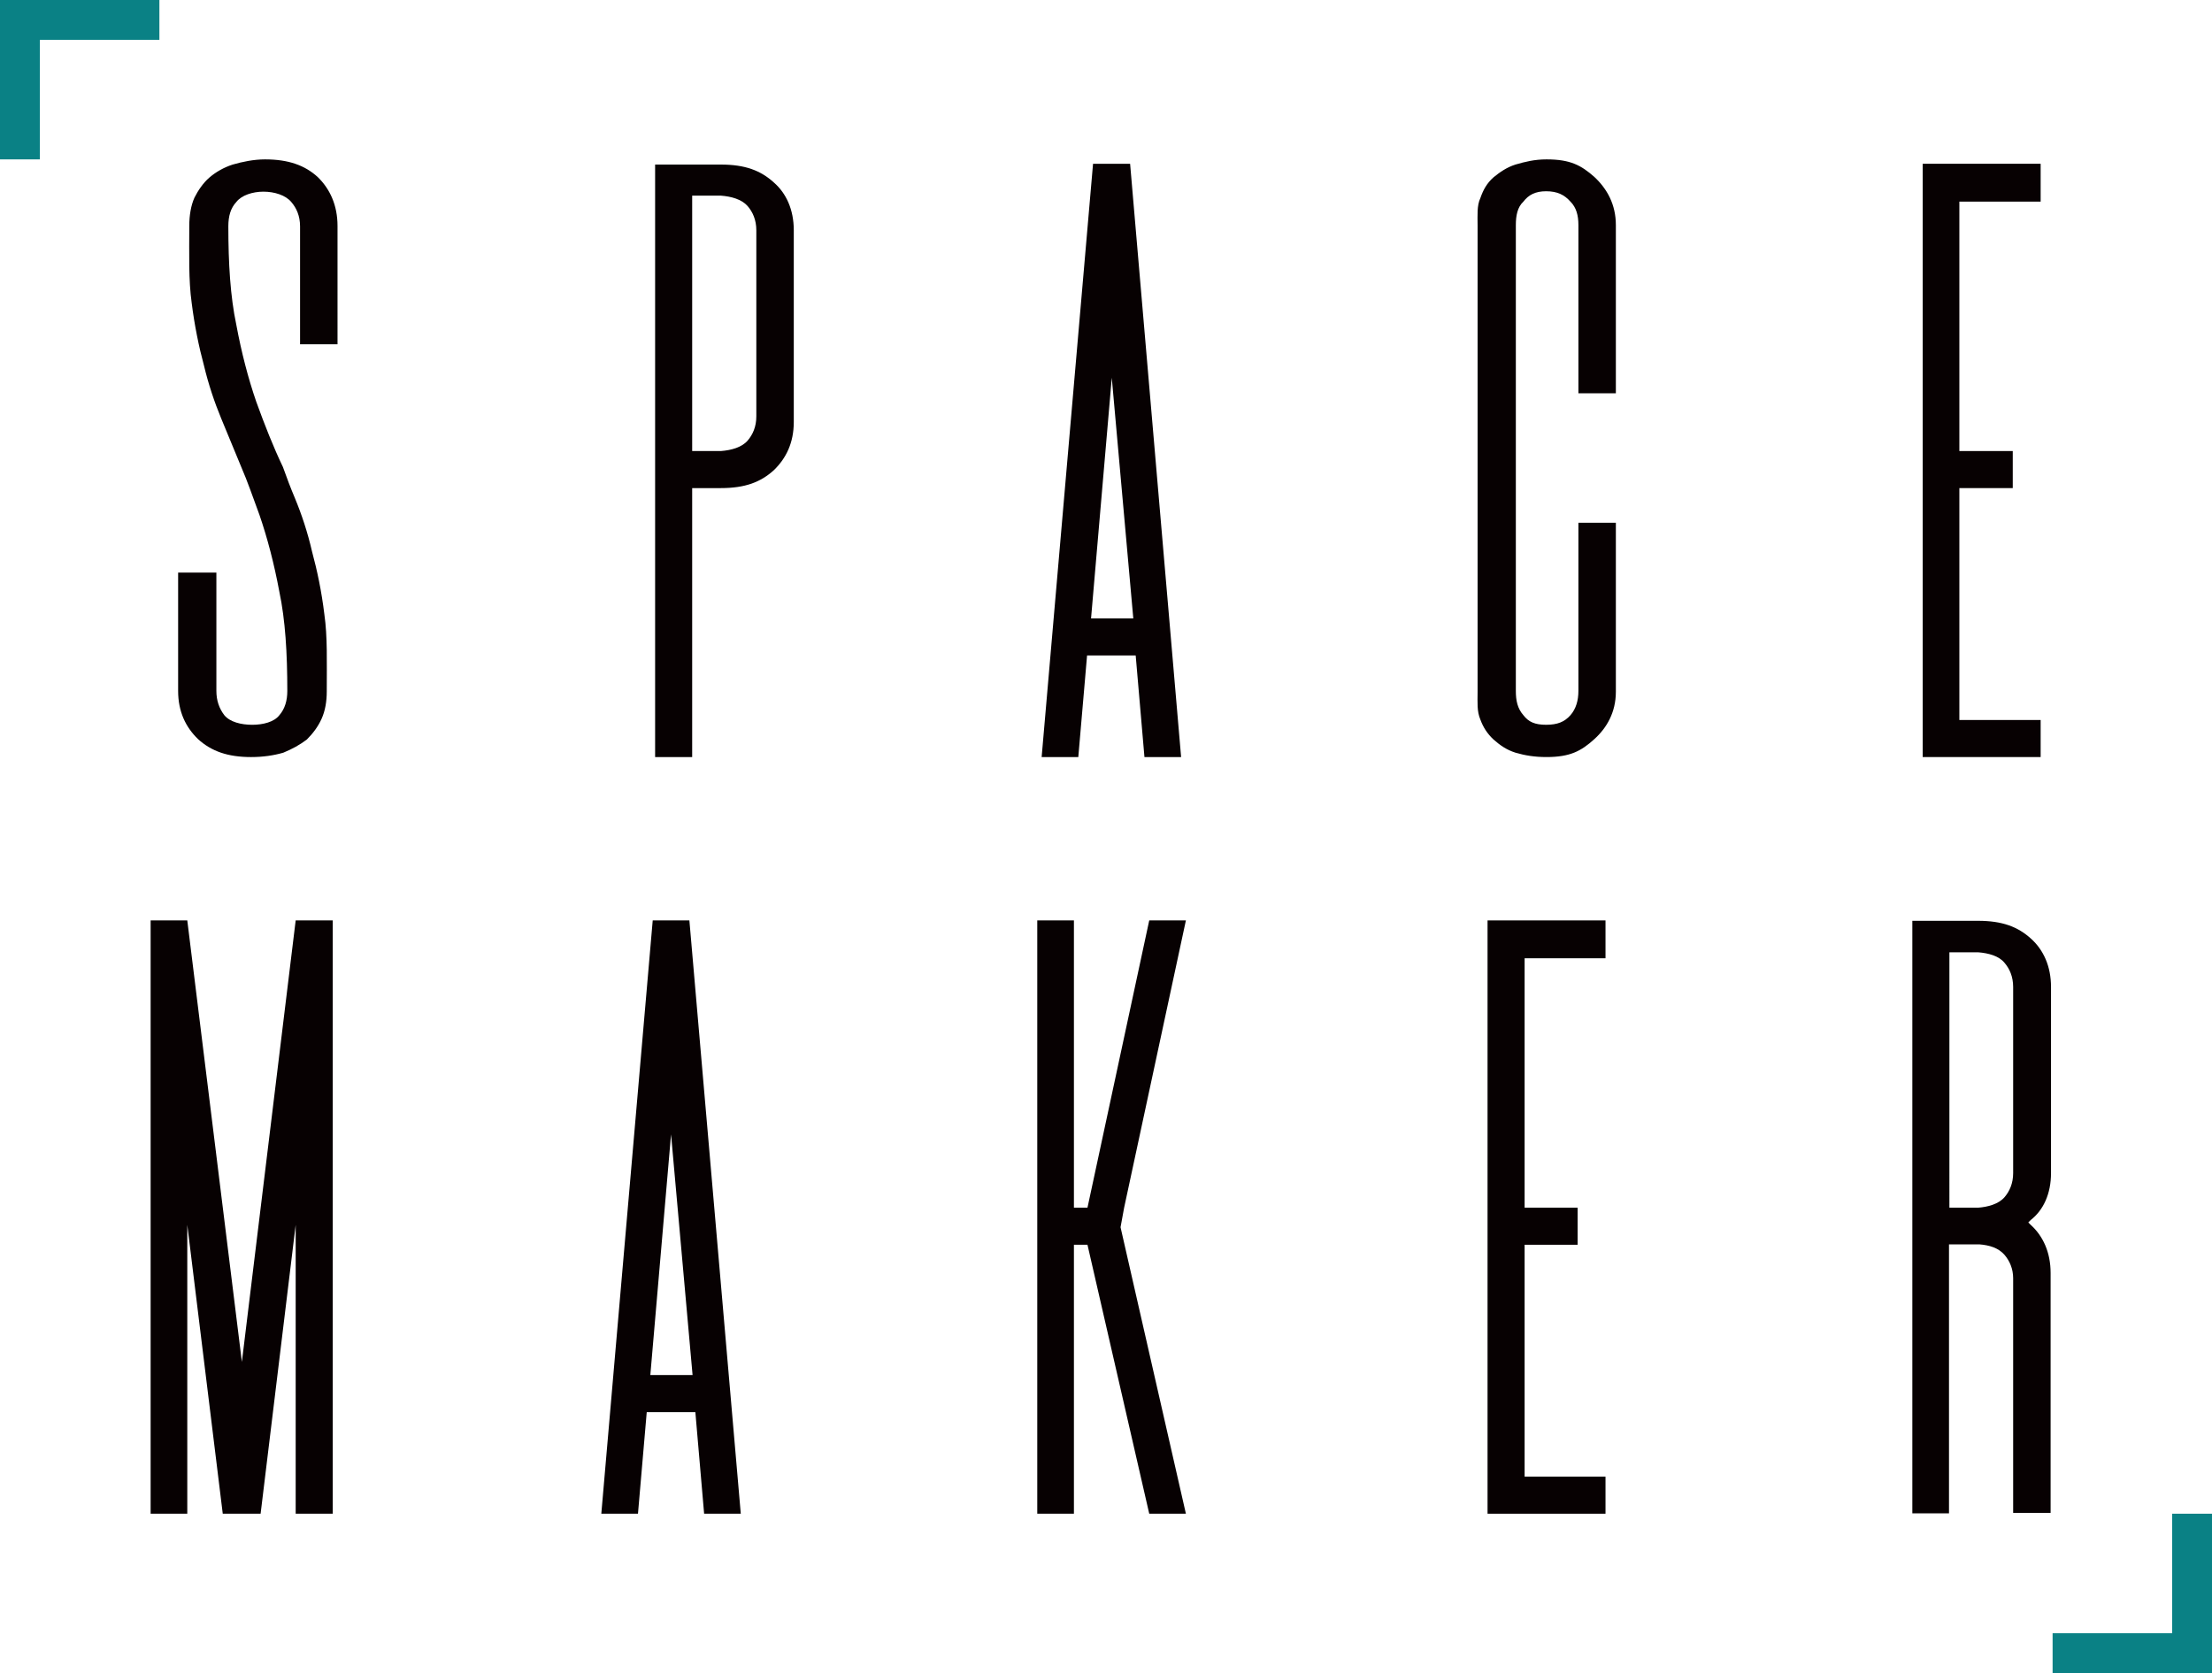
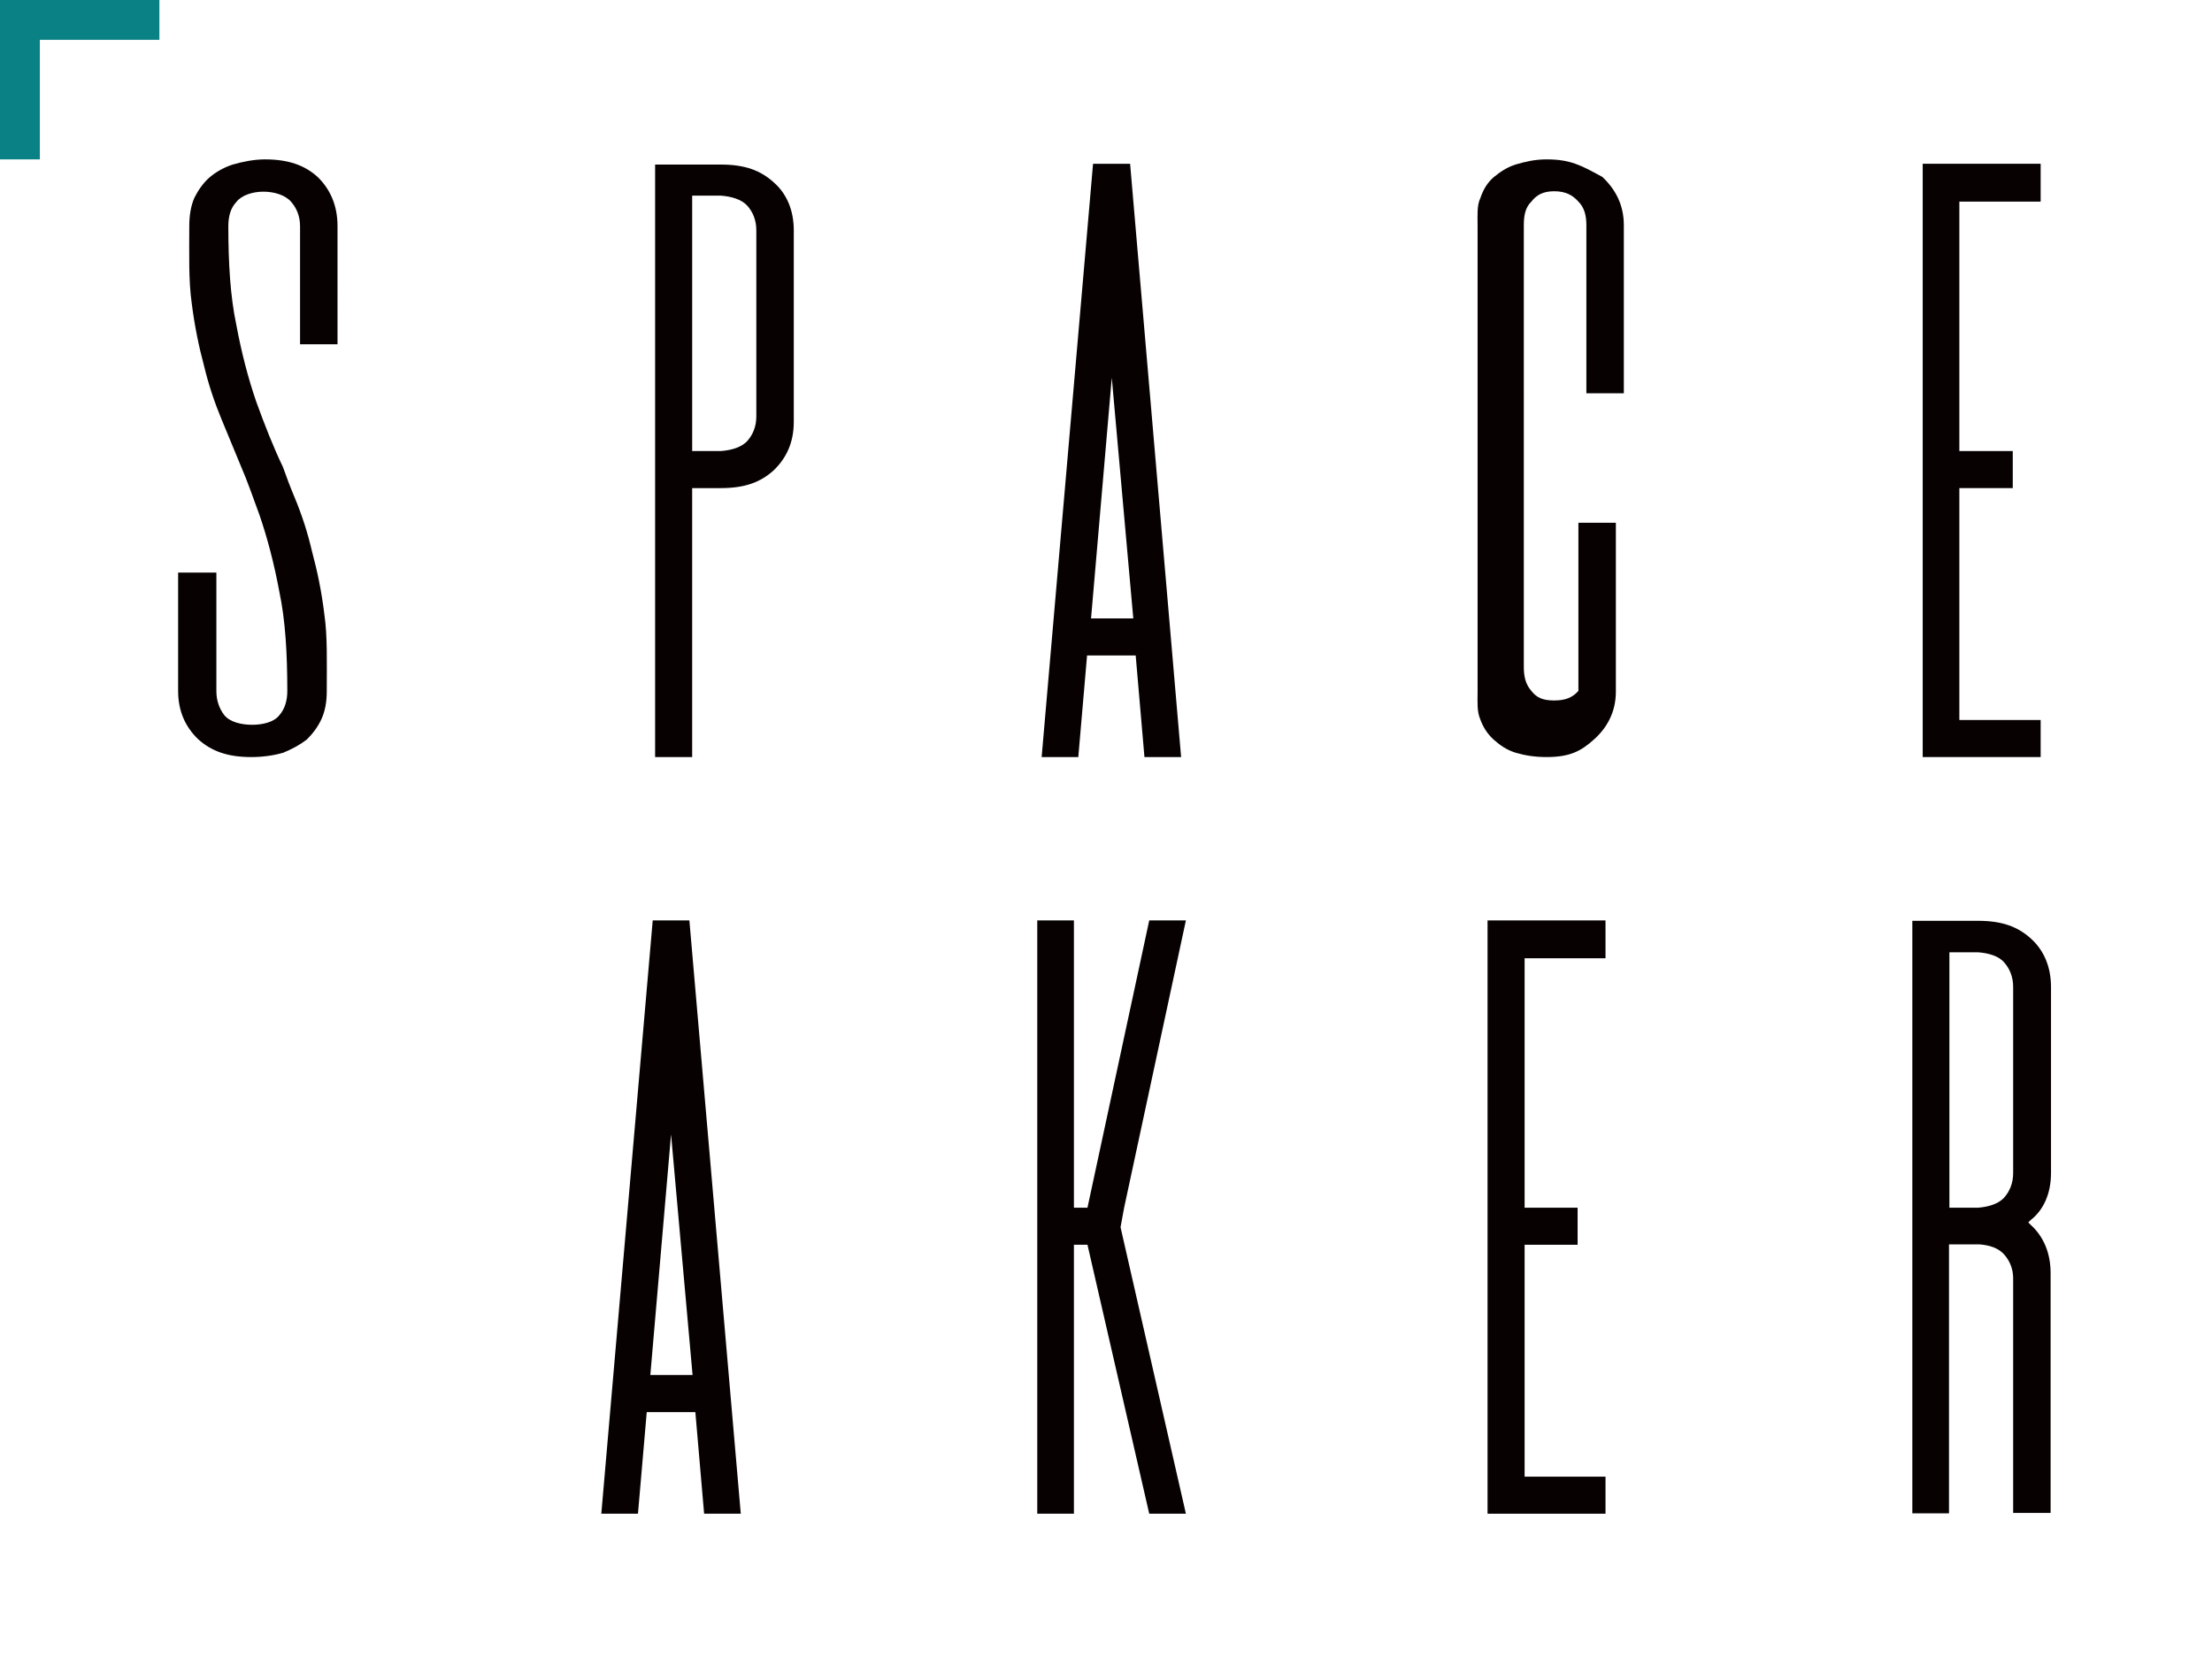
<svg xmlns="http://www.w3.org/2000/svg" version="1.1" id="Layer_1" x="0px" y="0px" viewBox="0 0 555.1 419.9" style="enable-background:new 0 0 555.1 419.9;" xml:space="preserve">
  <style type="text/css">
	.st0{fill:#070102;}
	.st1{fill:#0A8185;}
</style>
  <path id="s_1_" class="st0" d="M66.5,40c-2.8,0-5.7,0.6-8.1,1.3c-2.2,0.7-4.3,1.9-5.9,3.3c-1.5,1.3-2.8,3.2-3.7,5  c-0.9,2-1.3,4.5-1.3,7.1c0,7.1-0.2,13.6,0.6,19.3c0.7,5.6,1.8,11,3.1,15.8c1.1,4.6,2.6,9.1,4.3,13.2c1.7,4.1,5,12.1,5,12.1  c1.7,3.9,3,7.8,4.6,12.1c2,5.8,3.7,12.3,5,19.3c1.5,7.1,2,15.4,2,24.9c0,2.4-0.6,4.5-2,6.1c-1.3,1.7-4.1,2.4-6.8,2.4  c-2.8,0-5.6-0.7-7-2.4c-1.3-1.7-2-3.7-2-6.1v-29.7h-9.6v29.7c0,5.2,1.9,9.1,5,12.1c3.3,3,7.4,4.5,13.3,4.5c3,0,5.7-0.4,8.1-1.1  c2.2-0.9,4.2-2,5.9-3.3c1.5-1.5,2.8-3.2,3.7-5.2c0.9-2,1.3-4.3,1.3-6.9c0-7.3,0.2-13.8-0.6-19.3c-0.7-5.8-1.8-11-3.1-15.8  c-1.1-4.8-2.6-9.3-4.3-13.4c-1.1-2.6-2-5-3-7.8c-2.4-5-4.6-10.6-6.7-16.4c-2-5.8-3.7-12.3-5-19.3c-1.5-7.1-2-15.4-2-24.7  c0-2.6,0.6-4.6,2-6.1c1.3-1.7,4.1-2.6,6.8-2.6c2.8,0,5.6,0.9,7,2.6c1.3,1.5,2.2,3.5,2.2,6.1v29.6h9.4V56.7c0-5.2-1.9-9.3-5-12.3  C76.5,41.5,72.4,40,66.5,40z" />
  <path id="p_1_" class="st0" d="M194.2,45.8c-3.3-3-7.2-4.5-13.3-4.5h-16.5V190h9.3v-67.5h7.2c6.1,0,10-1.5,13.3-4.5  c3.1-3,5-6.9,5-12.1V57.8C199.2,52.6,197.3,48.5,194.2,45.8z M189.8,104.5c0,2.6-0.9,4.6-2.2,6.1c-1.5,1.7-4.1,2.4-6.7,2.6h-7.2  V49.1h7.2c2.6,0.2,5.2,0.9,6.7,2.6c1.3,1.5,2.2,3.5,2.2,6.1V104.5z" />
  <path id="a_3_" class="st0" d="M274.3,41.1L261.4,190h9.2l2.2-25.5h12.2l2.2,25.5h9.2L283.6,41.1H274.3z M273.8,155.2l5.2-60.4  l5.4,60.4H273.8z" />
-   <path id="c_1_" class="st0" d="M388.1,40c-3,0-5.4,0.6-7.8,1.3c-2.2,0.7-3.9,1.9-5.5,3.2c-1.7,1.5-2.6,3.2-3.3,5.2  c-0.9,1.9-0.7,4.3-0.7,6.9v117.1c0,2.6-0.2,4.8,0.7,6.9c0.7,1.9,1.7,3.5,3.3,5c1.7,1.5,3.3,2.6,5.5,3.3c2.4,0.7,4.8,1.1,7.8,1.1  c5.9,0,8.7-1.5,12-4.5c3.1-2.8,5.4-6.7,5.4-11.9v-42.4h-9.4v42.2c0,2.4-0.6,4.5-2,6.1c-1.5,1.7-3.3,2.4-6.1,2.4  c-2.8,0-4.4-0.7-5.7-2.4c-1.5-1.7-1.9-3.7-1.9-6.1V56.5c0-2.4,0.4-4.5,1.9-5.9c1.3-1.7,3-2.6,5.7-2.6c2.8,0,4.6,0.9,6.1,2.6  c1.5,1.5,2,3.5,2,5.9v42.2h9.4V56.5c0-5.2-2.2-9.1-5.4-12.1C396.8,41.5,394.1,40,388.1,40z" />
+   <path id="c_1_" class="st0" d="M388.1,40c-3,0-5.4,0.6-7.8,1.3c-2.2,0.7-3.9,1.9-5.5,3.2c-1.7,1.5-2.6,3.2-3.3,5.2  c-0.9,1.9-0.7,4.3-0.7,6.9v117.1c0,2.6-0.2,4.8,0.7,6.9c0.7,1.9,1.7,3.5,3.3,5c1.7,1.5,3.3,2.6,5.5,3.3c2.4,0.7,4.8,1.1,7.8,1.1  c5.9,0,8.7-1.5,12-4.5c3.1-2.8,5.4-6.7,5.4-11.9v-42.4h-9.4v42.2c-1.5,1.7-3.3,2.4-6.1,2.4  c-2.8,0-4.4-0.7-5.7-2.4c-1.5-1.7-1.9-3.7-1.9-6.1V56.5c0-2.4,0.4-4.5,1.9-5.9c1.3-1.7,3-2.6,5.7-2.6c2.8,0,4.6,0.9,6.1,2.6  c1.5,1.5,2,3.5,2,5.9v42.2h9.4V56.5c0-5.2-2.2-9.1-5.4-12.1C396.8,41.5,394.1,40,388.1,40z" />
  <polygon id="e_3_" class="st0" points="482.5,190 512.1,190 512.1,180.7 491.7,180.7 491.7,122.5 505.1,122.5 505.1,113.2   491.7,113.2 491.7,50.6 512.1,50.6 512.1,41.1 482.5,41.1 " />
-   <polygon id="m_1_" class="st0" points="60.7,341.8 47,231 37.8,231 37.8,379.9 47,379.9 47,307.4 55.9,379.9 65.4,379.9 74.2,307.4   74.2,379.9 83.5,379.9 83.5,231 74.2,231 " />
  <path id="a_2_" class="st0" d="M163.8,231l-12.9,148.9h9.2l2.2-25.5h12.2l2.2,25.5h9.2L173,231H163.8z M163.2,345.1l5.2-60.4  l5.4,60.4H163.2z" />
  <polygon id="k_1_" class="st0" points="297.6,231 288.4,231 272.9,303.1 269.5,303.1 269.5,231 260.3,231 260.3,379.9 269.5,379.9   269.5,312.4 272.9,312.4 288.4,379.9 297.6,379.9 281.2,308 282.1,303.1 " />
  <polygon id="e_2_" class="st0" points="373.3,379.9 402.9,379.9 402.9,370.6 382.6,370.6 382.6,312.4 395.9,312.4 395.9,303.1   382.6,303.1 382.6,240.5 402.9,240.5 402.9,231 373.3,231 " />
  <path id="r_1_" class="st0" d="M514.7,294.4v-46.7c0-5.2-1.9-9.3-5-12.1c-3.3-3-7.2-4.5-13.3-4.5h-16.5v148.7h9.2v-67.5h7.6  c2.6,0.2,4.8,0.9,6.3,2.6c1.3,1.5,2.2,3.5,2.2,5.9v58.9h9.4v-60.2c0-5.2-1.9-9.3-5-12.1c-0.2-0.2-0.4-0.4-0.6-0.6  c0.2-0.2,0.4-0.4,0.6-0.6C512.8,303.7,514.7,299.6,514.7,294.4z M505.2,294.4c0,2.6-0.9,4.6-2.2,6.1c-1.5,1.7-4.1,2.4-6.6,2.6h-7.2  V239h7.2c2.6,0.2,5.2,0.9,6.6,2.6c1.3,1.5,2.2,3.5,2.2,6.1V294.4z" />
-   <polygon class="st1" points="545.1,379.9 545.1,409.9 515.1,409.9 515.1,419.9 545.1,419.9 555.1,419.9 555.1,409.9 555.1,379.9 " />
  <polygon class="st1" points="0,0 0,10 0,40 10,40 10,10 40,10 40,0 10,0 " />
</svg>